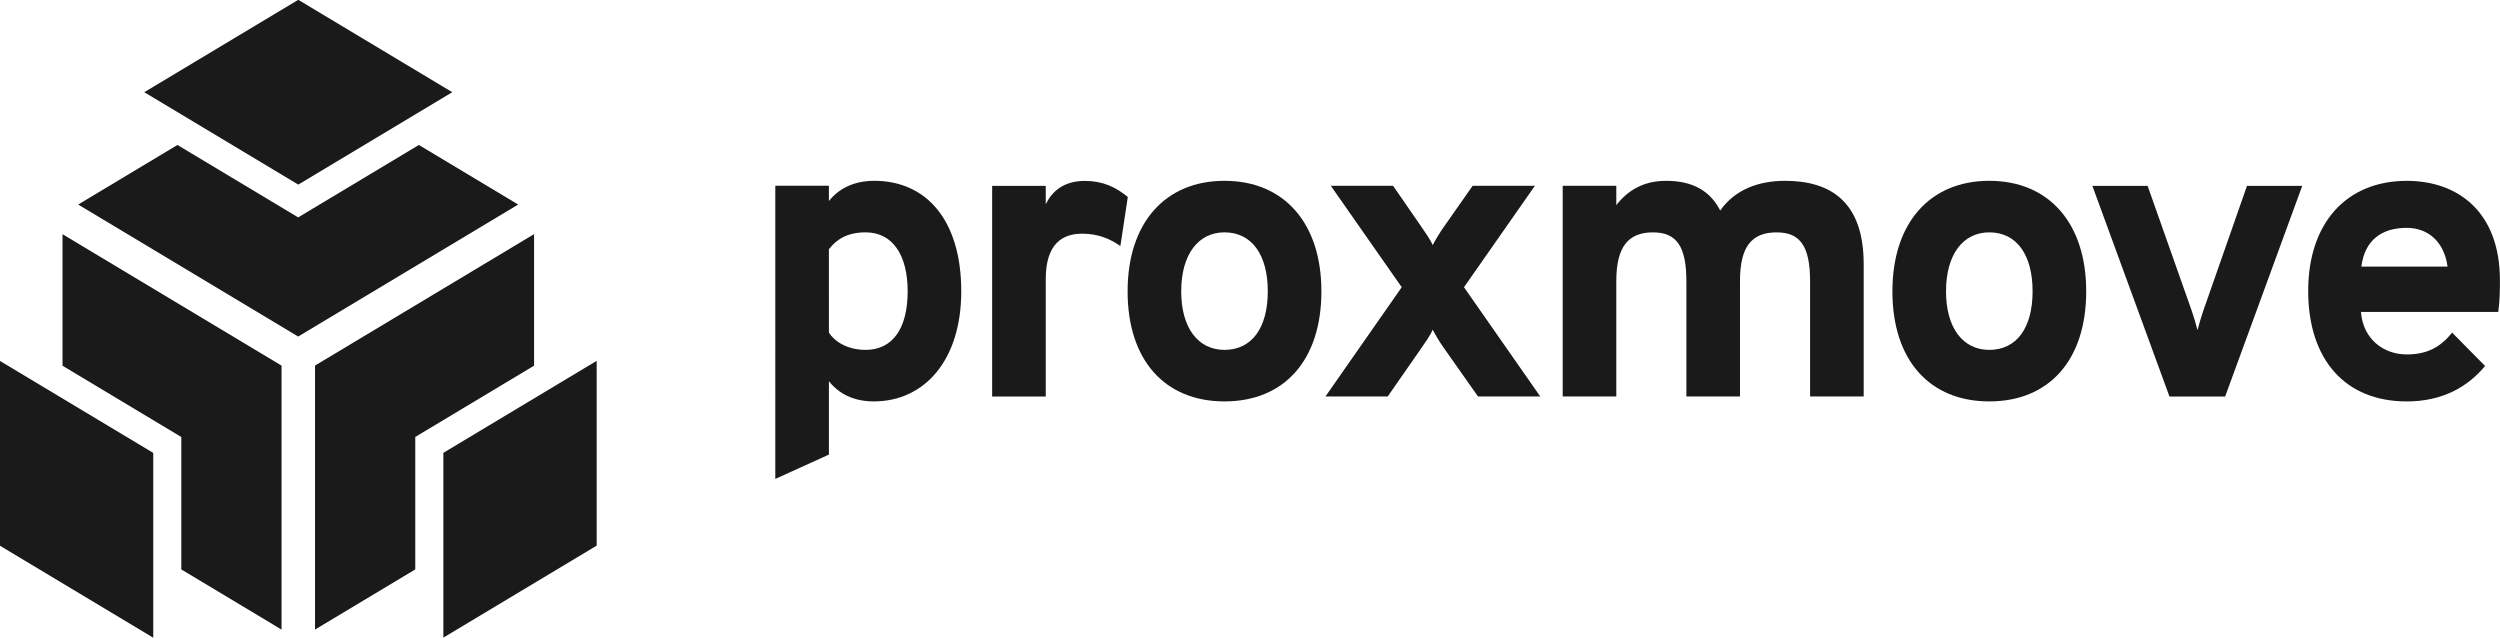
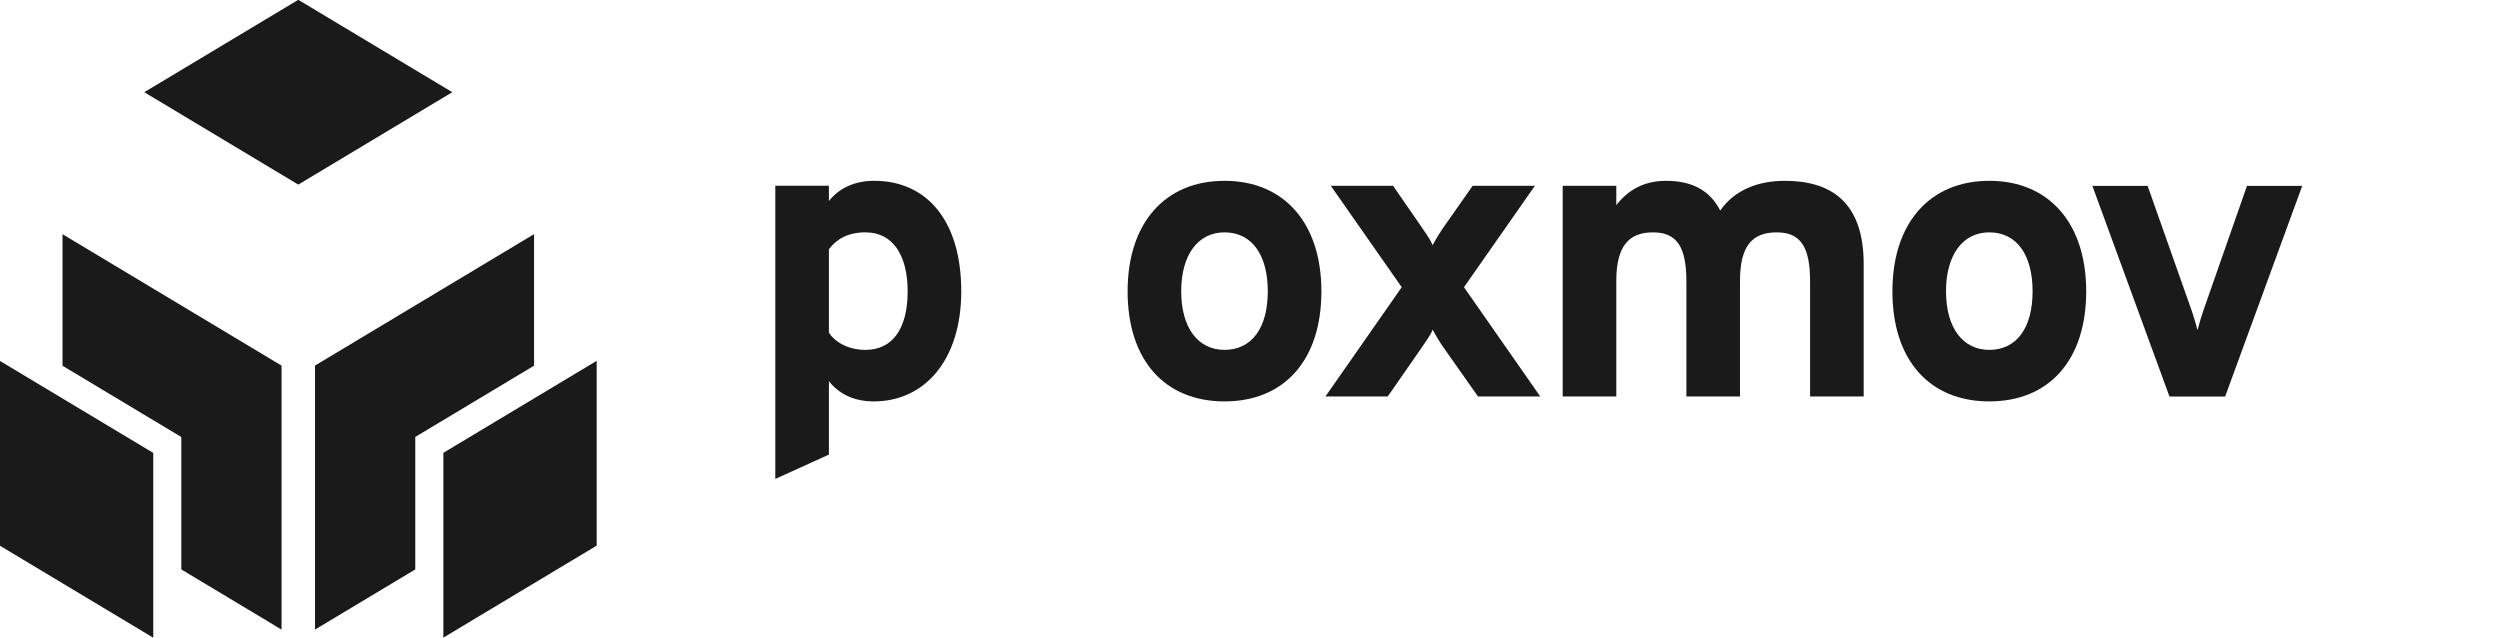
<svg xmlns="http://www.w3.org/2000/svg" xmlns:ns1="http://www.inkscape.org/namespaces/inkscape" xmlns:ns2="http://sodipodi.sourceforge.net/DTD/sodipodi-0.dtd" width="1023.605" height="261.059" viewBox="0 0 270.829 69.072" version="1.1" id="svg8" ns1:version="0.92.2 (5c3e80d, 2017-08-06)" ns2:docname="horizontal_black.svg" ns1:export-filename="/home/anxhelo/Desktop/Design/Proxmove/Neutral/horizontal_color.png" ns1:export-xdpi="96" ns1:export-ydpi="96">
  <defs id="defs2" />
  <ns2:namedview id="base" pagecolor="#ffffff" bordercolor="#666666" borderopacity="1.0" ns1:pageopacity="0.0" ns1:pageshadow="2" ns1:zoom="0.505625" ns1:cx="419.19215" ns1:cy="61.290144" ns1:document-units="mm" ns1:current-layer="layer1" ns1:document-rotation="0" showgrid="false" borderlayer="true" ns1:showpageshadow="false" units="px" ns1:pagecheckerboard="false" showguides="true" ns1:window-width="1366" ns1:window-height="715" ns1:window-x="0" ns1:window-y="0" ns1:window-maximized="1" fit-margin-top="0" fit-margin-left="0" fit-margin-right="0" fit-margin-bottom="0">
    <ns1:grid type="xygrid" id="grid10" originx="-50.291" originy="-75.409" />
  </ns2:namedview>
  <g ns1:label="Layer 1" ns1:groupmode="layer" id="layer1" transform="translate(-50.291,-152.519)">
    <g id="g1297" transform="matrix(2.812,0,0,2.812,-557.272,-363.773)" style="fill:#1a1a1a">
      <g transform="matrix(0.353,0,0,-0.353,218.469,197.692)" id="g76" style="fill:#1a1a1a">
        <path ns1:connector-curvature="0" id="path78" style="fill:#1a1a1a;fill-opacity:1;fill-rule:nonzero;stroke:none" d="m 0,0 11.477,-6.886 1.487,-0.893 v -1.735 -12.72 l 10.941,-6.565 V 0.012 L 0,14.355 Z" />
      </g>
      <g transform="matrix(0.353,0,0,-0.353,216.058,197.507)" id="g80" style="fill:#1a1a1a">
        <path ns1:connector-curvature="0" id="path82" style="fill:#1a1a1a;fill-opacity:1;fill-rule:nonzero;stroke:none" d="M 0,0 V -20.167 L 16.733,-30.208 V -10.04 Z" />
      </g>
      <g transform="matrix(0.353,0,0,-0.353,232.059,200.437)" id="g84" style="fill:#1a1a1a">
        <path ns1:connector-curvature="0" id="path86" style="fill:#1a1a1a;fill-opacity:1;fill-rule:nonzero;stroke:none" d="M 0,0 1.488,0.893 12.965,7.779 V 22.134 L -10.941,7.791 V -21.021 L 0,-14.456 v 12.721 z" />
      </g>
      <g transform="matrix(0.353,0,0,-0.353,233.141,201.049)" id="g88" style="fill:#1a1a1a">
        <path ns1:connector-curvature="0" id="path90" style="fill:#1a1a1a;fill-opacity:1;fill-rule:nonzero;stroke:none" d="m 0,0 v -20.168 l 16.733,10.041 V 10.04 Z" />
      </g>
      <g transform="matrix(0.353,0,0,-0.353,232.197,189.188)" id="g92" style="fill:#1a1a1a">
-         <path ns1:connector-curvature="0" id="path94" style="fill:#1a1a1a;fill-opacity:1;fill-rule:nonzero;stroke:none" d="m 0,0 -11.594,-6.956 -1.577,-0.946 -1.576,0.946 L -26.341,0 -37.18,-6.503 l 24.009,-14.406 24.01,14.406 z" />
-       </g>
+         </g>
      <g transform="matrix(0.353,0,0,-0.353,227.551,190.715)" id="g96" style="fill:#1a1a1a">
        <path ns1:connector-curvature="0" id="path98" style="fill:#1a1a1a;fill-opacity:1;fill-rule:nonzero;stroke:none" d="M 0,0 16.807,10.084 0,20.167 -16.806,10.084 Z" />
      </g>
      <g transform="matrix(0.353,0,0,-0.353,251.028,194.826)" id="g100" style="fill:#1a1a1a">
        <path ns1:connector-curvature="0" id="path102" style="fill:#1a1a1a;fill-opacity:1;fill-rule:nonzero;stroke:none" d="m 0,0 c 0,3.87 -1.575,6.435 -4.59,6.435 -1.934,0 -3.149,-0.72 -4.005,-1.845 V -4.5 C -8.01,-5.445 -6.615,-6.39 -4.59,-6.39 -1.665,-6.39 0,-4.095 0,0 m -8.595,-9.81 v -8.009 l -5.849,-2.656 V 11.52 h 5.849 V 9.854 c 1.035,1.305 2.656,2.206 4.95,2.206 5.669,0 9.495,-4.276 9.495,-12.06 0,-7.56 -4.05,-12.015 -9.539,-12.015 -2.295,0 -3.871,0.901 -4.906,2.205" />
      </g>
      <g transform="matrix(0.353,0,0,-0.353,254.283,190.763)" id="g104" style="fill:#1a1a1a">
-         <path ns1:connector-curvature="0" id="path106" style="fill:#1a1a1a;fill-opacity:1;fill-rule:nonzero;stroke:none" d="m 0,0 h 5.85 v -2.025 c 0.674,1.44 1.979,2.565 4.274,2.565 1.936,0 3.375,-0.675 4.681,-1.755 l -0.811,-5.354 c -1.08,0.764 -2.385,1.349 -4.184,1.349 -2.026,0 -3.96,-0.99 -3.96,-4.95 V -22.994 H 0 Z" />
-       </g>
+         </g>
      <g transform="matrix(0.353,0,0,-0.353,264.902,194.826)" id="g108" style="fill:#1a1a1a">
        <path ns1:connector-curvature="0" id="path110" style="fill:#1a1a1a;fill-opacity:1;fill-rule:nonzero;stroke:none" d="m 0,0 c 0,4.005 -1.755,6.435 -4.725,6.435 -2.879,0 -4.724,-2.43 -4.724,-6.435 0,-4.005 1.845,-6.39 4.724,-6.39 C -1.755,-6.39 0,-4.005 0,0 m -15.299,0 c 0,7.47 4.095,12.06 10.574,12.06 6.481,0 10.576,-4.59 10.576,-12.06 0,-7.56 -4.095,-12.015 -10.576,-12.015 -6.479,0 -10.574,4.455 -10.574,12.015" />
      </g>
      <g transform="matrix(0.353,0,0,-0.353,270.062,194.668)" id="g112" style="fill:#1a1a1a">
        <path ns1:connector-curvature="0" id="path114" style="fill:#1a1a1a;fill-opacity:1;fill-rule:nonzero;stroke:none" d="m 0,0 -7.74,11.069 h 6.795 L 2.069,6.704 C 2.564,5.984 3.149,5.175 3.375,4.59 3.689,5.175 4.185,6.029 4.68,6.704 l 3.059,4.365 h 6.795 L 6.795,0 15.119,-11.925 H 8.324 L 4.68,-6.75 C 4.185,-6.075 3.689,-5.22 3.375,-4.635 3.149,-5.22 2.564,-6.03 2.069,-6.75 l -3.599,-5.175 h -6.795 z" />
      </g>
      <g transform="matrix(0.353,0,0,-0.353,285.794,194.445)" id="g116" style="fill:#1a1a1a">
        <path ns1:connector-curvature="0" id="path118" style="fill:#1a1a1a;fill-opacity:1;fill-rule:nonzero;stroke:none" d="M 0,0 C 0,3.779 -1.035,5.354 -3.646,5.354 -6.39,5.354 -7.65,3.779 -7.65,0.045 v -12.6 H -13.5 V 0 c 0,3.779 -1.034,5.354 -3.645,5.354 -2.7,0 -4.004,-1.575 -4.004,-5.309 v -12.6 h -5.85 v 22.994 h 5.85 V 8.324 c 1.259,1.62 2.969,2.655 5.444,2.655 2.926,0 4.815,-1.125 5.895,-3.24 1.621,2.295 4.185,3.24 7.065,3.24 4.904,0 8.595,-2.205 8.595,-9.089 V -12.555 H 0 Z" />
      </g>
      <g transform="matrix(0.353,0,0,-0.353,294.366,194.826)" id="g120" style="fill:#1a1a1a">
        <path ns1:connector-curvature="0" id="path122" style="fill:#1a1a1a;fill-opacity:1;fill-rule:nonzero;stroke:none" d="m 0,0 c 0,4.005 -1.755,6.435 -4.725,6.435 -2.879,0 -4.724,-2.43 -4.724,-6.435 0,-4.005 1.845,-6.39 4.724,-6.39 C -1.755,-6.39 0,-4.005 0,0 m -15.299,0 c 0,7.47 4.095,12.06 10.574,12.06 6.481,0 10.576,-4.59 10.576,-12.06 0,-7.56 -4.095,-12.015 -10.576,-12.015 -6.479,0 -10.574,4.455 -10.574,12.015" />
      </g>
      <g transform="matrix(0.353,0,0,-0.353,296.669,190.763)" id="g124" style="fill:#1a1a1a">
        <path ns1:connector-curvature="0" id="path126" style="fill:#1a1a1a;fill-opacity:1;fill-rule:nonzero;stroke:none" d="m 0,0 h 6.029 l 4.816,-13.635 c 0.224,-0.675 0.45,-1.394 0.63,-2.114 0.179,0.72 0.405,1.439 0.629,2.114 L 16.874,0 h 6.03 L 14.489,-22.994 H 8.415 Z" />
      </g>
      <g transform="matrix(0.353,0,0,-0.353,310.352,193.874)" id="g128" style="fill:#1a1a1a">
-         <path ns1:connector-curvature="0" id="path130" style="fill:#1a1a1a;fill-opacity:1;fill-rule:nonzero;stroke:none" d="M 0,0 C -0.359,2.699 -2.114,4.229 -4.454,4.229 -7.199,4.229 -9.044,2.88 -9.404,0 Z m -15.209,-2.655 c 0,7.425 4.185,12.014 10.755,12.014 5.669,0 10.169,-3.464 10.169,-10.844 0,-0.901 0,-2.205 -0.18,-3.465 H -9.449 c 0.224,-2.97 2.474,-4.635 4.995,-4.635 2.114,0 3.644,0.72 4.949,2.385 l 3.6,-3.645 c -1.935,-2.34 -4.725,-3.87 -8.549,-3.87 -6.66,0 -10.755,4.5 -10.755,12.06" />
-       </g>
+         </g>
    </g>
  </g>
</svg>